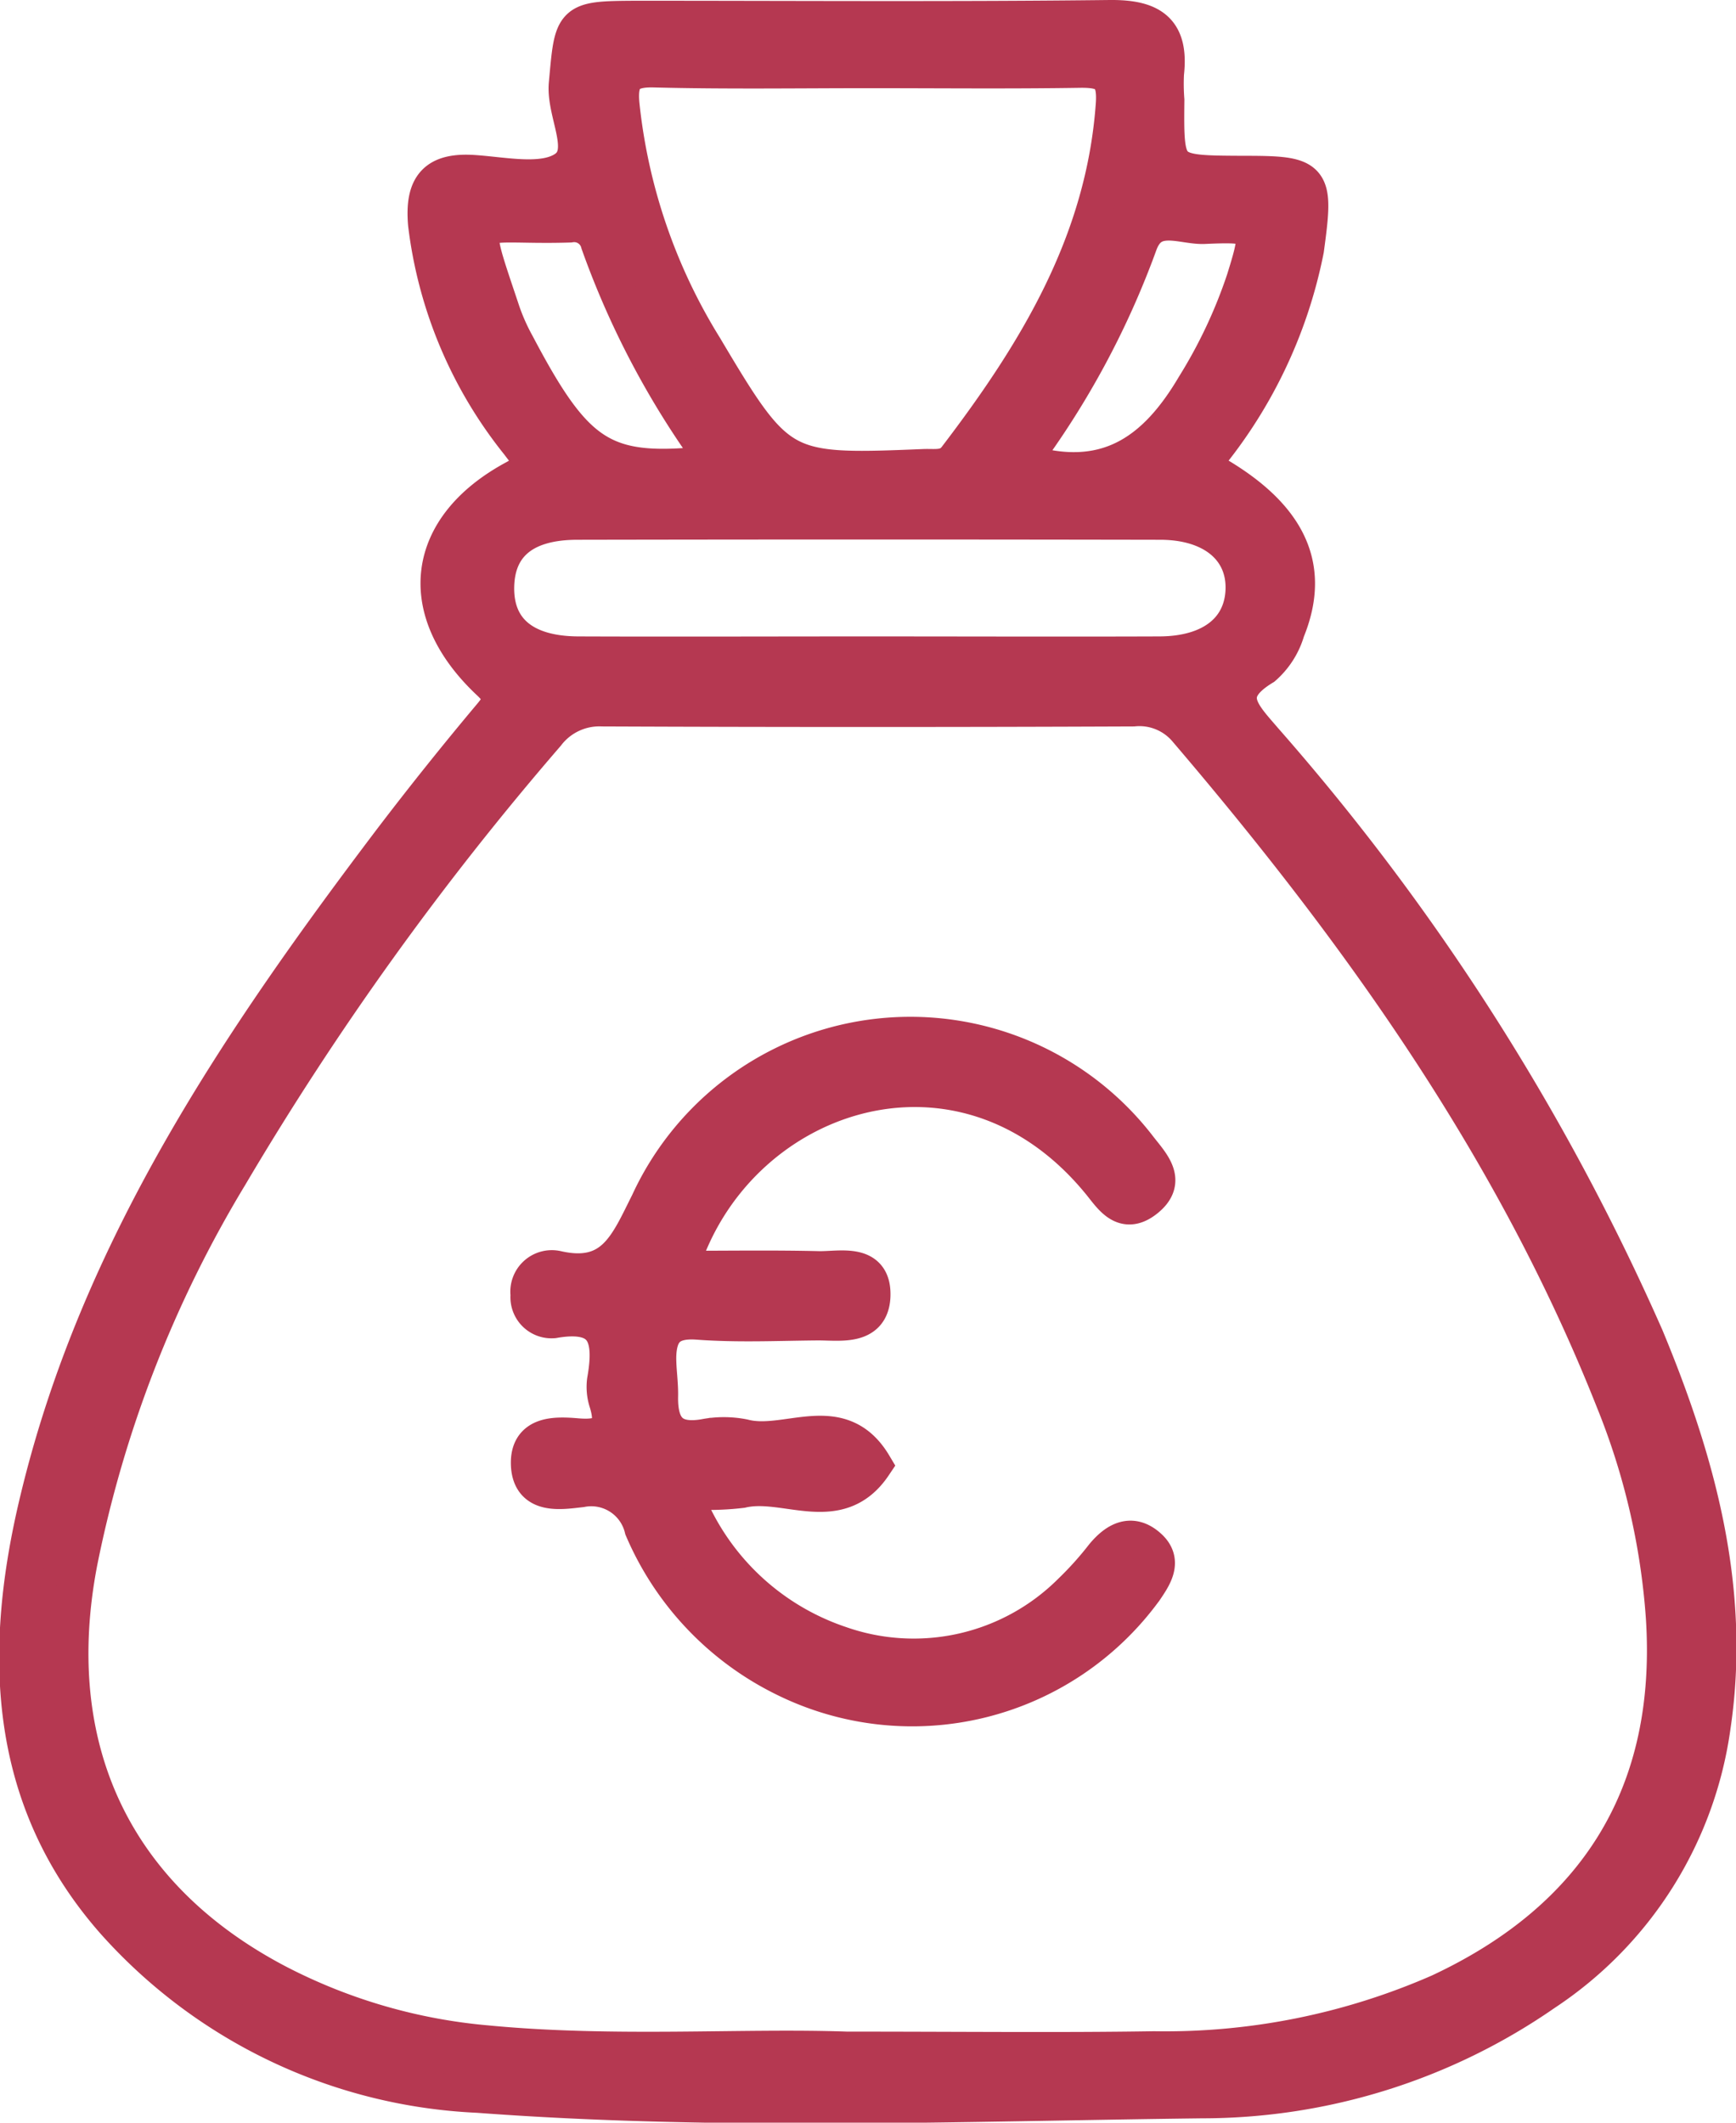
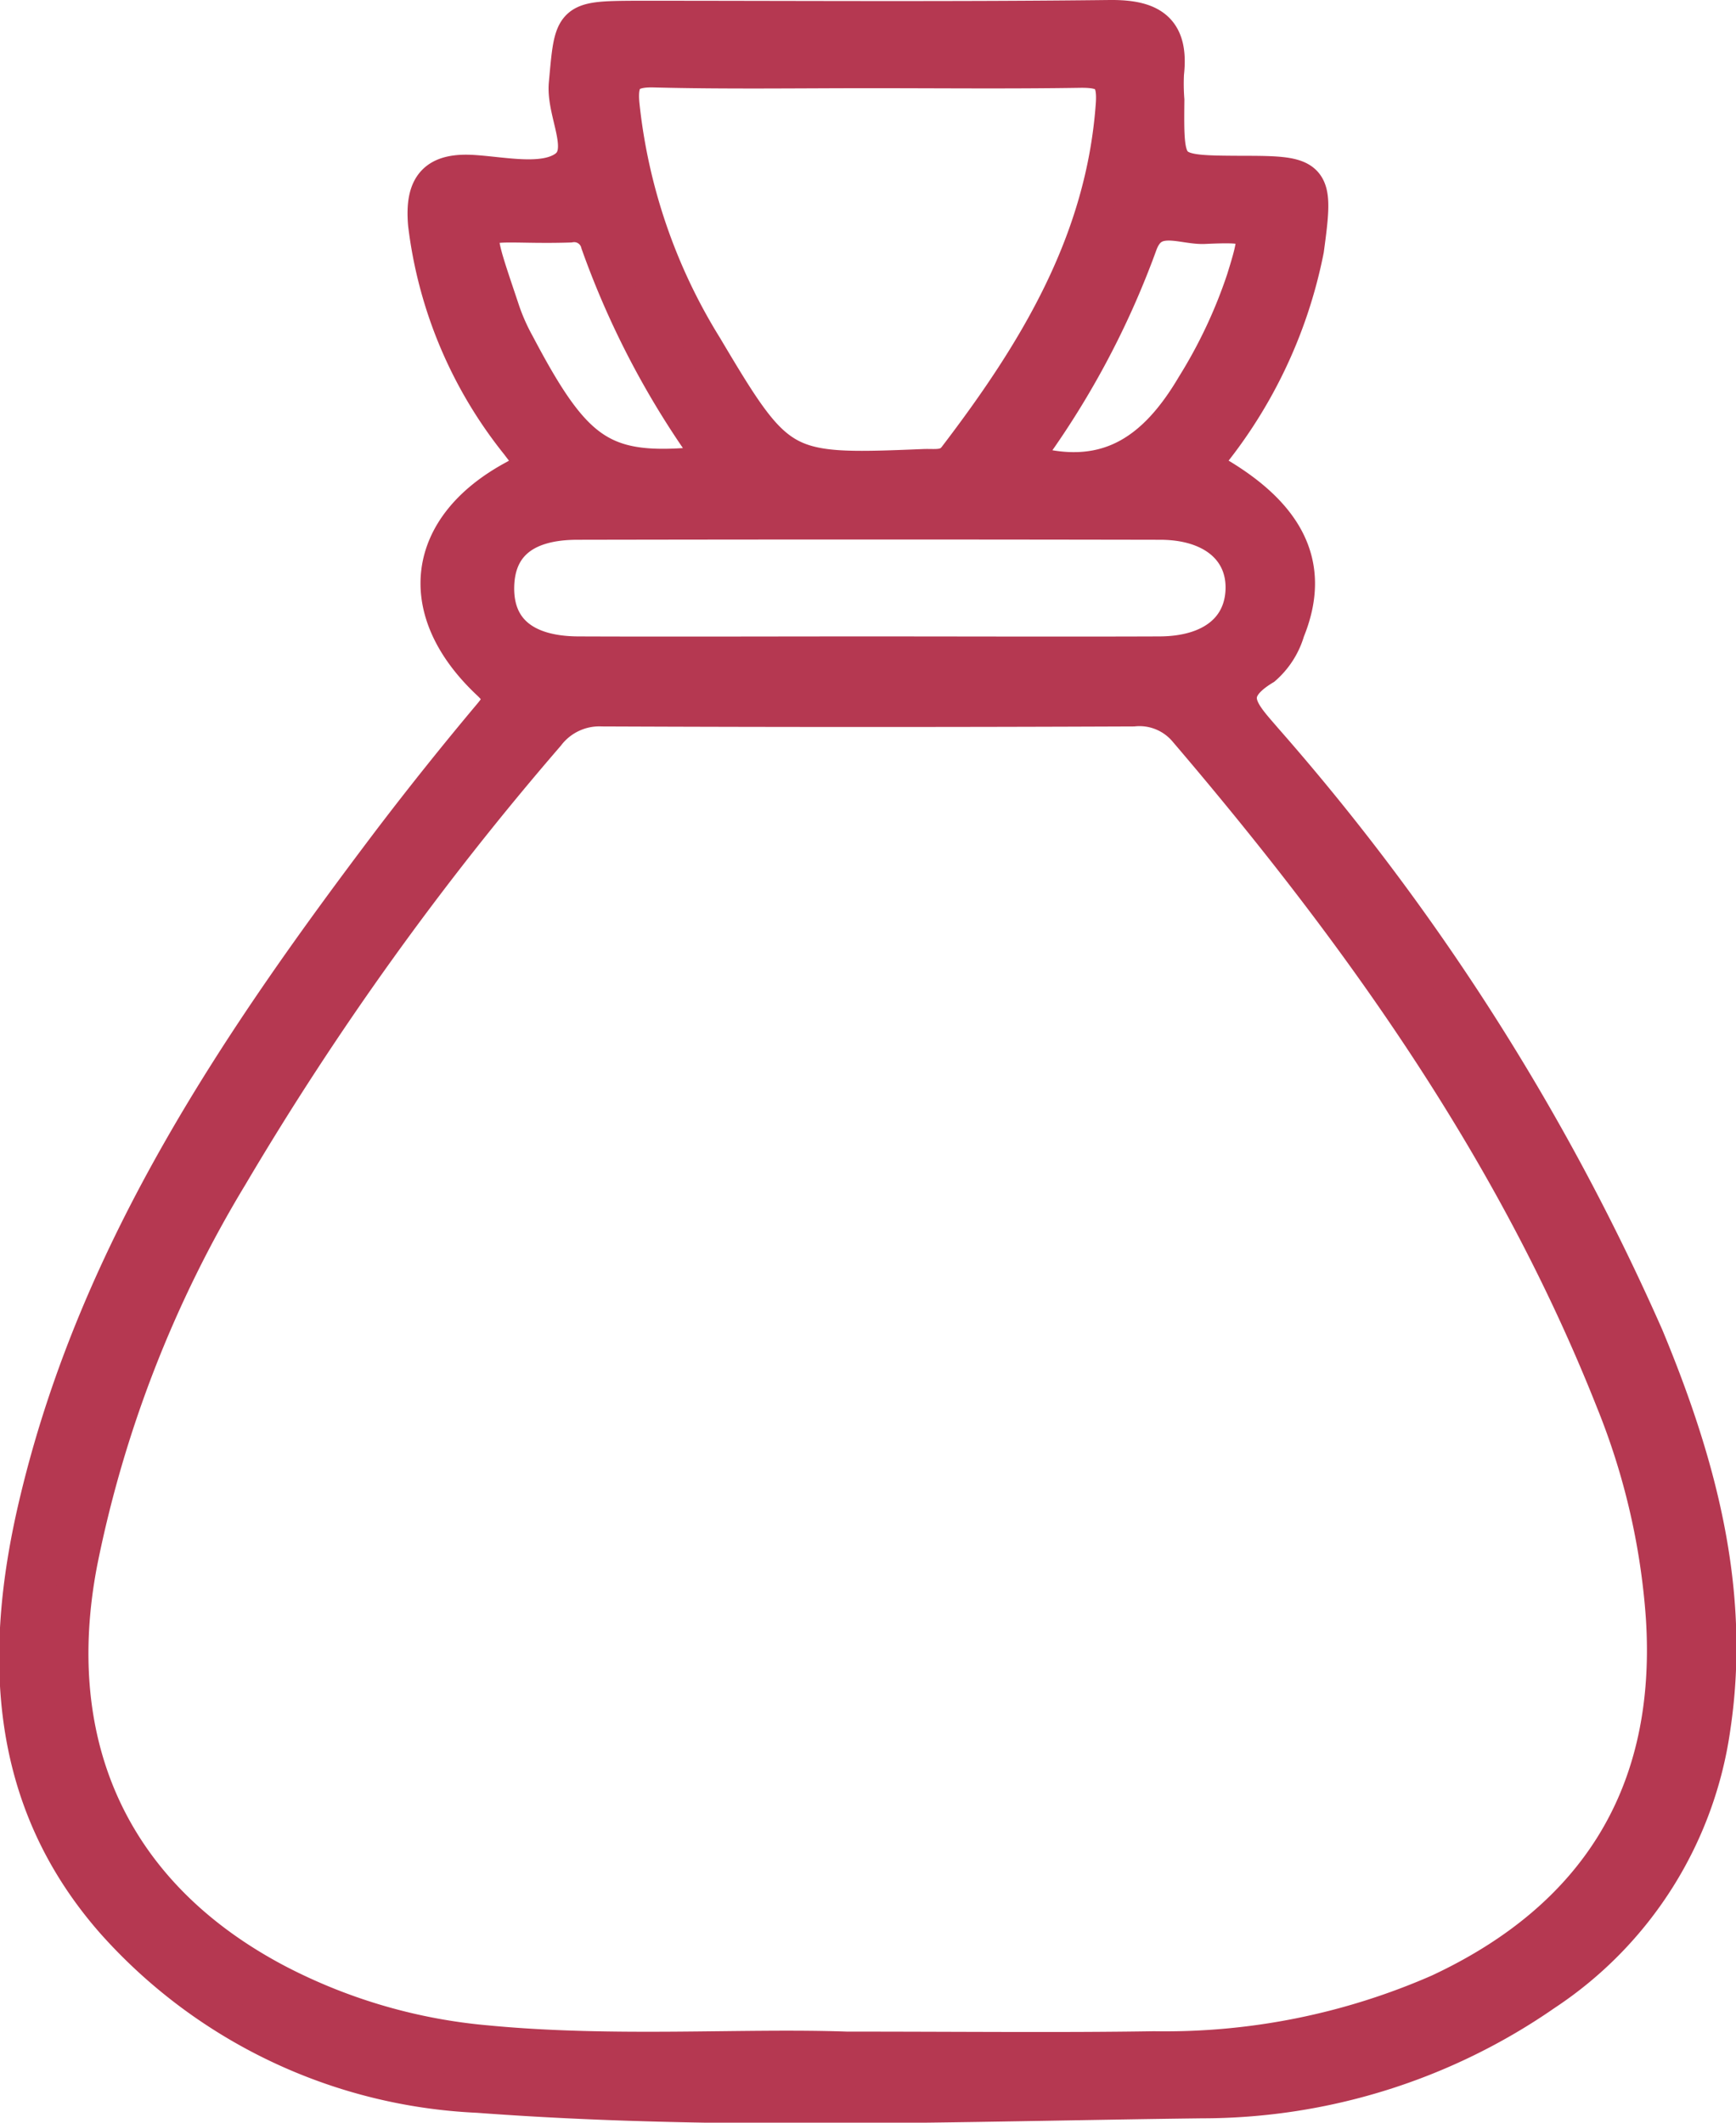
<svg xmlns="http://www.w3.org/2000/svg" width="47.25" height="57.769" viewBox="0 0 47.25 57.769">
  <g id="Euros" transform="translate(-5.154 -8.25)">
    <g id="Groupe_10" data-name="Groupe 10">
      <path id="Tracé_102" data-name="Tracé 102" d="M37.83,20.93c2.34,1.23,3.08,2.67,2.34,4.48a2.094,2.094,0,0,1-.63.99c-1.19.72-.57,1.3.02,1.99A63.3,63.3,0,0,1,49.94,44.64c1.4,3.37,2.37,6.86,1.82,10.58a10.387,10.387,0,0,1-4.57,7.26,16.351,16.351,0,0,1-9.32,2.92c-6.57.08-13.15.34-19.71-.15a14.11,14.11,0,0,1-9.89-4.7c-2.98-3.38-3.06-7.41-2.07-11.5,1.64-6.82,5.49-12.49,9.64-17.97q1.305-1.71,2.69-3.36c.31-.37.34-.55-.07-.93-2.05-1.94-1.76-4.19.71-5.52.68-.37.37-.59.11-.95a11.765,11.765,0,0,1-2.52-5.97c-.09-1.05.26-1.46,1.32-1.38.83.06,1.86.28,2.45-.11.7-.46-.01-1.51.06-2.32.16-1.74.11-1.76,1.87-1.77,4.3,0,8.61.03,12.91-.02,1.14-.01,1.64.35,1.51,1.5a5.768,5.768,0,0,0,.01.72c-.02,2.01-.02,2.01,2.07,2.02,1.95,0,2,.06,1.73,2.05A12.879,12.879,0,0,1,37.83,20.93ZM28.2,64.04c3.19,0,5.78.03,8.36-.01a18.587,18.587,0,0,0,7.77-1.56c4.33-2.02,6.43-5.45,6.12-10.21a19.292,19.292,0,0,0-1.37-5.9c-2.7-6.82-6.89-12.7-11.62-18.24a1.679,1.679,0,0,0-1.46-.6q-7.23.03-14.45,0a1.808,1.808,0,0,0-1.52.71A82.583,82.583,0,0,0,11.4,40.24,32.724,32.724,0,0,0,7.31,50.75c-.97,5.03.91,9.12,5.41,11.47a15.246,15.246,0,0,0,5.69,1.65C21.87,64.2,25.34,63.94,28.2,64.04Zm.61-53.89c-1.95,0-3.9.03-5.85-.02-.76-.02-.97.25-.9.97a15.6,15.6,0,0,0,2.26,6.6c2.02,3.4,2.12,3.43,5.99,3.27.31-.01.63.06.87-.25,2.2-2.88,4.04-5.9,4.3-9.65.05-.79-.24-.94-.94-.93C32.63,10.17,30.72,10.15,28.81,10.15Zm-.07,15.92c2.66,0,5.33.01,7.99,0,1.4-.01,2.24-.68,2.28-1.76.04-1.12-.84-1.87-2.28-1.87q-7.935-.015-15.86,0c-1.44,0-2.19.62-2.22,1.76-.03,1.19.75,1.86,2.23,1.87C23.49,26.08,26.11,26.07,28.74,26.07Zm-4.09-5.21a23.13,23.13,0,0,1-3.19-5.99.7.7,0,0,0-.8-.52c-2.77.09-2.82-.54-1.84,2.41a5.641,5.641,0,0,0,.39.87C20.86,20.76,21.61,21.22,24.65,20.86Zm8.31-.05c2.3.74,3.66-.27,4.71-2.05a13.612,13.612,0,0,0,1.36-2.89c.46-1.48.44-1.55-1.11-1.48-.6.02-1.42-.43-1.76.49A23.021,23.021,0,0,1,32.96,20.81Z" fill="#b53851" stroke="#b53851" stroke-width="1" />
-       <path id="Tracé_103" data-name="Tracé 103" d="M23.66,42.79c1.32,0,2.55-.02,3.78.01.59.01,1.49-.23,1.45.73-.04.87-.91.69-1.52.7-1.07.01-2.15.06-3.22-.02-.8-.06-1.08.28-1.09.99,0,.36.06.71.05,1.07-.01.83.31,1.25,1.21,1.1a2.752,2.752,0,0,1,1.07,0c1.17.31,2.63-.78,3.54.75-.96,1.43-2.4.39-3.59.67a7.512,7.512,0,0,1-1.6.02A6.869,6.869,0,0,0,28.01,53a6.064,6.064,0,0,0,6.3-1.43,9.166,9.166,0,0,0,.88-.98c.35-.42.76-.65,1.22-.24.43.38.15.79-.1,1.16a7.825,7.825,0,0,1-9.8,2.41,8.053,8.053,0,0,1-3.86-4.07,1.442,1.442,0,0,0-1.68-1.08c-.55.06-1.37.21-1.41-.65s.73-.82,1.32-.77c.75.06,1.04-.17.81-.93a1.326,1.326,0,0,1-.06-.59c.2-1.13.06-1.92-1.41-1.66a.618.618,0,0,1-.67-.68.63.63,0,0,1,.77-.7c1.55.35,1.93-.69,2.49-1.8a7.836,7.836,0,0,1,13.34-1.5c.35.45.82.91.17,1.41-.61.47-.93-.12-1.25-.5C31.3,35.83,25.11,37.98,23.66,42.79Z" fill="#b53851" stroke="#b53851" stroke-width="1" />
    </g>
  </g>
</svg>